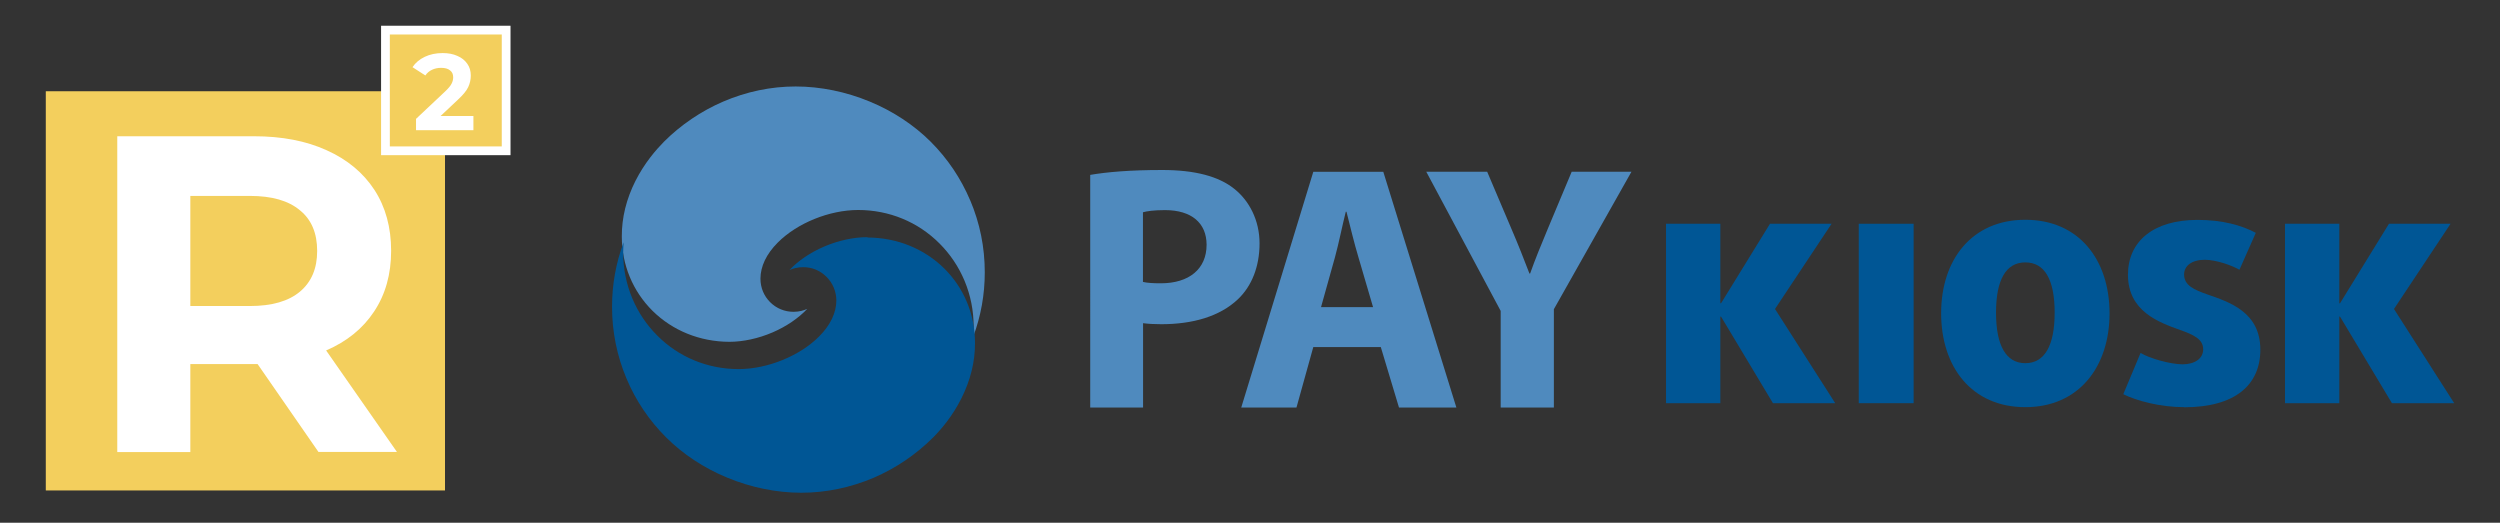
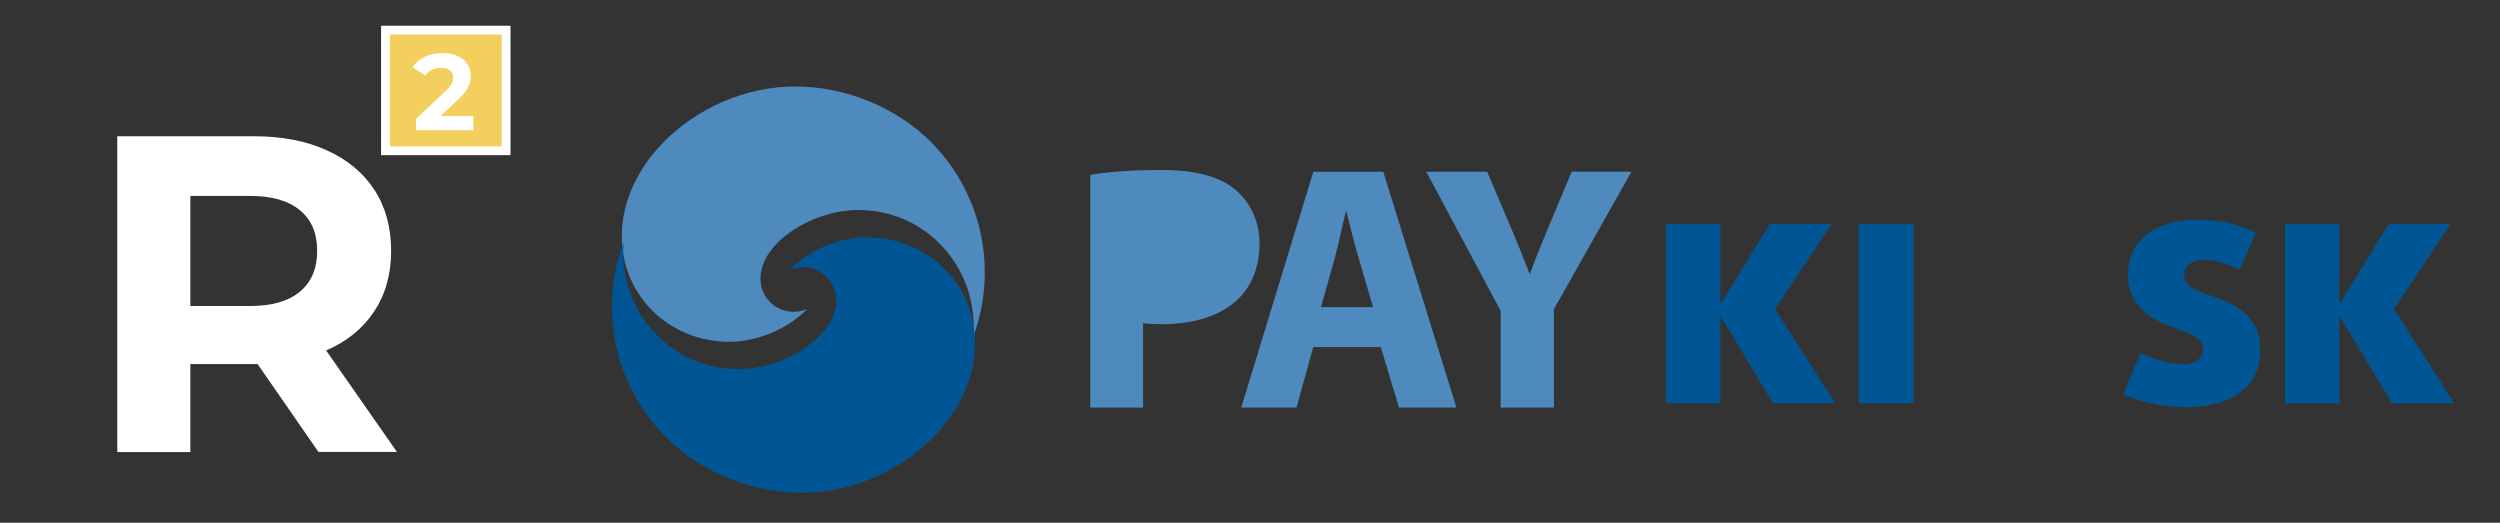
<svg xmlns="http://www.w3.org/2000/svg" id="Layer_1" data-name="Layer 1" viewBox="0 0 220 46">
  <rect x="0" y="0" width="220" height="46" fill="#333333" stroke="none" />
  <defs>
    <style>
      .cls-1 {
        fill: #fff;
      }

      .cls-2 {
        fill: #005695;
      }

      .cls-3 {
        fill: #4f8abe;
      }

      .cls-4, .cls-5 {
        fill: #f3cf5d;
      }

      .cls-5 {
        stroke: #fff;
        stroke-miterlimit: 10;
        stroke-width: .77px;
      }
    </style>
  </defs>
  <g>
-     <path class="cls-3" d="M95.94,15.39c1.45-.25,3.48-.43,6.34-.43s4.96.55,6.34,1.66c1.32,1.05,2.22,2.77,2.22,4.8s-.68,3.76-1.91,4.92c-1.6,1.51-3.97,2.19-6.74,2.19-.62,0-1.17-.03-1.6-.09v7.42h-4.65V15.39ZM100.58,24.81c.4.09.89.12,1.57.12,2.49,0,4.03-1.26,4.03-3.39,0-1.91-1.32-3.05-3.66-3.05-.95,0-1.6.09-1.94.19v6.12Z" />
+     <path class="cls-3" d="M95.94,15.39c1.45-.25,3.48-.43,6.34-.43s4.96.55,6.34,1.66c1.32,1.05,2.22,2.77,2.22,4.8s-.68,3.76-1.91,4.92c-1.6,1.51-3.97,2.19-6.74,2.19-.62,0-1.17-.03-1.6-.09v7.42h-4.65V15.39ZM100.58,24.81v6.12Z" />
    <path class="cls-3" d="M115.57,30.54l-1.48,5.32h-4.86l6.34-20.74h6.16l6.43,20.74h-5.05l-1.6-5.32h-5.94ZM120.83,27.03l-1.29-4.4c-.37-1.23-.74-2.77-1.05-4h-.06c-.31,1.23-.62,2.8-.95,4l-1.23,4.4h4.59Z" />
    <path class="cls-3" d="M132.06,35.86v-8.5l-6.55-12.25h5.36l2.12,4.99c.65,1.51,1.08,2.62,1.6,3.97h.06c.46-1.29.95-2.49,1.57-3.97l2.09-4.99h5.26l-6.83,12.1v8.65h-4.68Z" />
    <path class="cls-3" d="M85.38,17.64c-.82-1.94-1.99-3.68-3.48-5.17-1.46-1.46-3.32-2.69-5.36-3.53-2.09-.87-4.35-1.33-6.52-1.33s-4.33.45-6.38,1.33c-1.93.83-3.73,2.05-5.21,3.53-.7.71-1.71,1.87-2.51,3.45-.8,1.59-1.21,3.24-1.2,4.89,0,2.5.97,4.82,2.7,6.54,1.77,1.75,4.17,2.72,6.76,2.73,1.2,0,2.56-.29,3.81-.83,1.21-.52,2.29-1.26,3.05-2.07-.17.07-.34.14-.52.18-.22.05-.45.08-.69.08-.78,0-1.51-.3-2.06-.85-.55-.55-.85-1.28-.85-2.06,0-1.08.52-2.18,1.52-3.18,1.71-1.72,4.55-2.87,7.08-2.87,2.71,0,5.26,1.04,7.16,2.95.94.94,1.68,2.04,2.2,3.28.53,1.27.8,2.62.8,4.01,0,.31-.02.62-.04.92.68-1.82,1.02-3.72,1.02-5.68,0-2.2-.43-4.32-1.28-6.33Z" />
    <path class="cls-2" d="M76.33,20.87c-1.2,0-2.56.29-3.81.83-1.21.52-2.29,1.25-3.05,2.07.17-.08.34-.14.52-.18.22-.05.45-.08.69-.08.78,0,1.51.3,2.06.86.55.55.85,1.28.86,2.06,0,1.08-.52,2.18-1.52,3.18-1.71,1.72-4.56,2.87-7.08,2.87-2.71,0-5.26-1.04-7.16-2.95-.94-.94-1.68-2.04-2.2-3.28-.53-1.27-.8-2.62-.8-4.01,0-.32.02-.62.04-.92-.68,1.82-1.02,3.72-1.02,5.68,0,2.19.43,4.32,1.28,6.33.82,1.94,1.99,3.68,3.49,5.17,1.46,1.46,3.32,2.69,5.36,3.53,2.09.87,4.35,1.33,6.52,1.33s4.33-.45,6.38-1.32c1.93-.83,3.73-2.05,5.21-3.53.7-.7,1.71-1.87,2.5-3.45.8-1.59,1.21-3.24,1.2-4.89,0-2.5-.97-4.82-2.7-6.54-1.77-1.75-4.17-2.72-6.76-2.73Z" />
    <path class="cls-2" d="M156.02,35.48l-4.57-7.62h-.06v7.62h-4.78v-15.79h4.78v7h.06l4.31-7h5.42l-4.98,7.5,5.3,8.29h-5.48Z" />
    <path class="cls-2" d="M163.57,35.48v-15.79h4.83v15.79h-4.83Z" />
-     <path class="cls-2" d="M178.23,35.83c-4.72,0-7.41-3.54-7.41-8.26s2.7-8.23,7.41-8.23,7.41,3.52,7.41,8.23-2.7,8.26-7.41,8.26ZM178.23,23.09c-1.7,0-2.58,1.52-2.58,4.42s.88,4.45,2.58,4.45,2.58-1.55,2.58-4.45-.88-4.42-2.58-4.42Z" />
    <path class="cls-2" d="M192.21,35.83c-2.11,0-4.19-.56-5.36-1.14l1.52-3.63c.76.47,2.64,1,3.69,1,1.11,0,1.82-.53,1.82-1.32,0-.91-.88-1.29-2.02-1.7-1.87-.67-4.6-1.64-4.6-4.86,0-2.96,2.26-4.83,6.12-4.83,2.17,0,3.87.47,5.13,1.14l-1.44,3.25c-.64-.38-2.05-.88-3.05-.88-1.14,0-1.82.53-1.82,1.29,0,.97.88,1.35,2.05,1.76,1.93.67,4.66,1.55,4.66,4.86,0,3.11-2.23,5.07-6.71,5.07Z" />
    <path class="cls-2" d="M210.49,35.48l-4.57-7.62h-.06v7.62h-4.78v-15.79h4.78v7h.06l4.31-7h5.42l-4.98,7.5,5.3,8.29h-5.48Z" />
  </g>
  <g>
-     <rect class="cls-4" x="4.03" y="8.03" width="35.13" height="35.13" />
    <path class="cls-1" d="M28.03,39.78l-5.36-7.74h-5.92v7.74h-6.43V11.99h12.03c2.46,0,4.59.41,6.39,1.23,1.83.82,3.23,1.99,4.21,3.49.98,1.51,1.47,3.3,1.47,5.36s-.5,3.85-1.51,5.36c-.98,1.48-2.38,2.62-4.21,3.41l6.23,8.93h-6.91ZM27.91,22.08c0-1.56-.5-2.75-1.51-3.57-1.01-.85-2.47-1.27-4.41-1.27h-5.24v9.69h5.24c1.93,0,3.4-.42,4.41-1.27,1.01-.85,1.51-2.04,1.51-3.57Z" />
    <rect class="cls-5" x="33.92" y="2.65" width="10.62" height="10.62" />
    <path class="cls-1" d="M41.66,10.2v1.26h-5.05v-1l2.58-2.43c.27-.26.46-.48.55-.67.1-.19.14-.38.14-.56,0-.27-.09-.47-.28-.61-.18-.15-.44-.22-.79-.22-.29,0-.56.06-.79.17-.24.11-.43.27-.59.5l-1.13-.73c.26-.39.62-.69,1.08-.91.46-.22.98-.33,1.57-.33.5,0,.93.08,1.3.25.38.16.66.39.87.69.21.29.31.64.31,1.04,0,.36-.08.7-.23,1.02-.15.32-.45.68-.89,1.09l-1.54,1.45h2.87Z" />
  </g>
</svg>